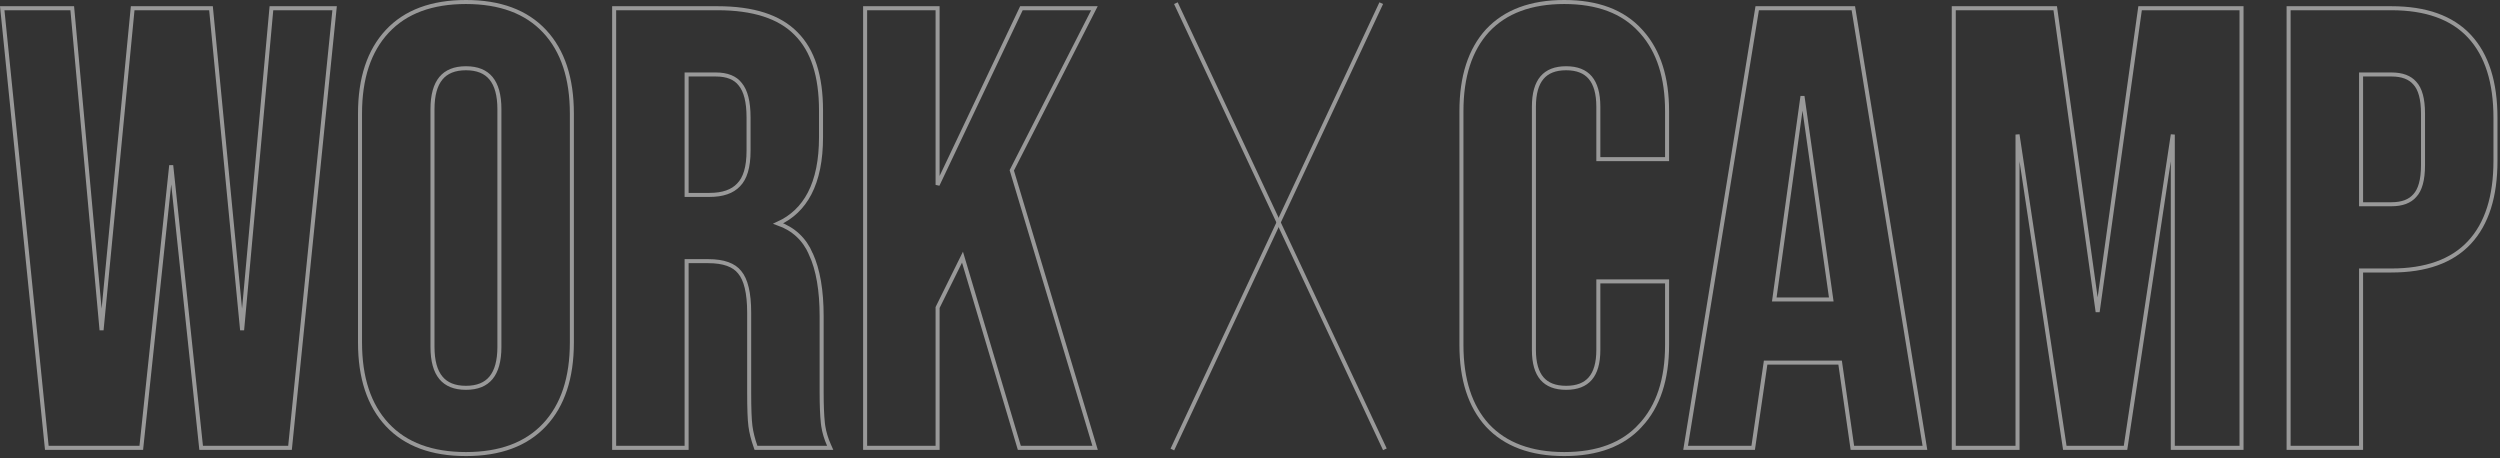
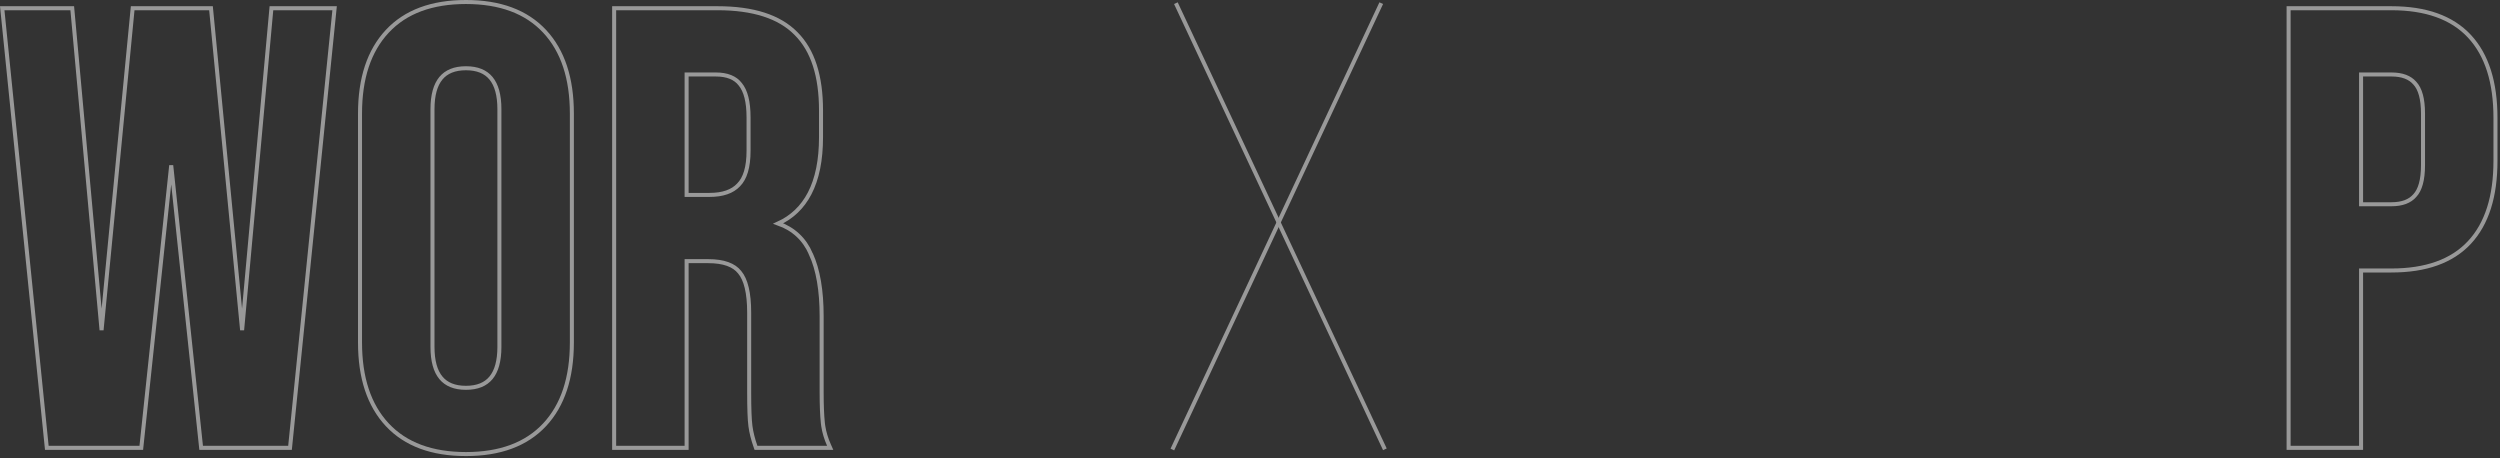
<svg xmlns="http://www.w3.org/2000/svg" width="622" height="114" viewBox="0 0 622 114" fill="none">
  <rect x="0" y="0" width="622" height="114" fill="#333333" stroke="none" />
  <g opacity="0.5">
-     <path d="M233.271 2.048V45.998L253.994 2.333L254.129 2.048H272.292L271.921 2.776L251.731 42.385L272.264 110.778L272.458 111.422H253.609L253.502 111.065L239.467 63.98L233.271 76.513V111.422H215.241V2.048H233.271Z" stroke="white" />
    <path d="M178.534 2.048C187.369 2.048 193.926 4.125 198.085 8.387C202.241 12.543 204.27 18.942 204.27 27.474V34.131C204.27 39.806 203.334 44.487 201.427 48.142C199.652 51.543 197.046 54.035 193.623 55.608C197.436 56.971 200.157 59.504 201.752 63.194H201.751C203.544 67.102 204.425 72.287 204.425 78.719V97.762C204.425 100.848 204.528 103.357 204.731 105.293L204.82 105.969C205.061 107.548 205.533 109.131 206.239 110.719L206.552 111.422H188.089L187.972 111.088C187.343 109.307 186.921 107.622 186.709 106.033C186.498 104.448 186.395 101.631 186.395 97.608V77.79C186.395 72.859 185.566 69.558 184.035 67.74L184.03 67.734L184.025 67.727C182.616 65.941 180.069 64.976 176.212 64.976H170.829V111.422H152.799V2.048H178.534ZM170.829 48.494H176.521C179.848 48.494 182.221 47.638 183.744 46.02L183.754 46.008C185.369 44.393 186.24 41.617 186.24 37.537V29.177C186.24 25.295 185.521 22.6 184.187 20.98L184.175 20.966C182.959 19.376 180.967 18.531 178.07 18.53H170.829V48.494Z" stroke="white" />
    <path d="M115.927 0.5C124.383 0.5 130.932 2.904 135.49 7.78C140.04 12.648 142.282 19.495 142.282 28.248V85.222C142.282 93.975 140.04 100.822 135.49 105.689C130.932 110.565 124.383 112.97 115.927 112.97C107.47 112.97 100.922 110.565 96.364 105.689C91.814 100.822 89.572 93.975 89.572 85.222V28.248C89.572 19.495 91.814 12.648 96.364 7.78C100.922 2.904 107.47 0.5 115.927 0.5ZM115.927 16.982C113.09 16.983 111.045 17.836 109.694 19.471C108.328 21.124 107.602 23.66 107.602 27.164V86.306C107.602 89.81 108.328 92.346 109.694 93.999C111.045 95.634 113.09 96.488 115.927 96.488C118.763 96.488 120.809 95.634 122.16 93.999C123.526 92.346 124.252 89.81 124.252 86.306V27.164C124.252 23.66 123.526 21.124 122.16 19.471C120.809 17.836 118.763 16.982 115.927 16.982Z" stroke="white" />
    <path d="M17.974 2.048L18.016 2.503L25.268 82.137L32.966 2.5L33.01 2.048H52.496L52.54 2.5L60.237 82.137L67.49 2.503L67.532 2.048H83.25L83.194 2.599L72.201 110.972L72.156 111.422H50.044L49.997 110.975L42.598 41.13L35.199 110.975L35.153 111.422H11.647L11.602 110.972L0.609 2.599L0.553 2.048H17.974Z" stroke="white" />
    <path d="M594.984 2.048C603.534 2.048 610.035 4.344 614.392 9.02C618.74 13.686 620.873 20.485 620.873 29.332V40.015C620.873 48.862 618.74 55.661 614.392 60.327C610.035 65.003 603.533 67.298 594.984 67.298H587.433V111.422H569.403V2.048H594.984ZM587.433 50.817H594.984C597.68 50.817 599.582 50.069 600.798 48.666L600.804 48.659L600.811 48.653C602.124 47.245 602.844 44.774 602.844 41.098V28.248C602.844 24.572 602.124 22.101 600.811 20.694L600.804 20.687L600.798 20.68C599.582 19.277 597.68 18.531 594.984 18.53H587.433V50.817Z" stroke="white" />
-     <path d="M511.338 2.048L511.398 2.479L521.895 77.604L532.392 2.479L532.453 2.048H557.694V111.422H540.593V33.483L528.892 110.996L528.828 111.422H513.724L513.66 110.996L501.959 33.477V111.422H486.097V2.048H511.338Z" stroke="white" />
-     <path d="M461.11 2.048L461.178 2.468L478.828 110.841L478.922 111.422H460.871L460.809 110.992L457.819 90.211H439.288L436.254 110.994L436.191 111.422H419.38L419.474 110.841L437.124 2.468L437.192 2.048H461.11ZM441.442 74.503H455.619L448.458 23.933L441.442 74.503Z" stroke="white" />
-     <path d="M389.188 0.5C397.435 0.5 403.778 2.852 408.131 7.626L408.541 8.078C412.712 12.81 414.768 19.349 414.768 27.629V39.586H397.667V26.545C397.667 23.249 396.968 20.87 395.656 19.32C394.358 17.787 392.389 16.982 389.651 16.982C386.915 16.983 384.946 17.787 383.648 19.32C382.336 20.87 381.637 23.249 381.637 26.545V87.08C381.637 90.323 382.335 92.662 383.645 94.186C384.942 95.695 386.912 96.488 389.651 96.488C392.391 96.488 394.362 95.695 395.659 94.186C396.969 92.662 397.667 90.323 397.667 87.08V70.014H414.768V85.841C414.768 94.388 412.578 101.08 408.131 105.845L408.13 105.844C403.777 110.618 397.435 112.97 389.188 112.97C380.937 112.97 374.544 110.617 370.089 105.845L370.084 105.84C365.743 101.075 363.607 94.385 363.607 85.841V27.629C363.607 19.085 365.743 12.395 370.084 7.63L370.089 7.626C374.544 2.853 380.937 0.5 389.188 0.5Z" stroke="white" />
    <line x1="292.559" y1="0.788" x2="344.559" y2="111.788" stroke="white" />
    <line y1="-0.5" x2="122.577" y2="-0.5" transform="matrix(-0.424 0.906 0.906 0.424 344.107 1)" stroke="white" />
  </g>
</svg>